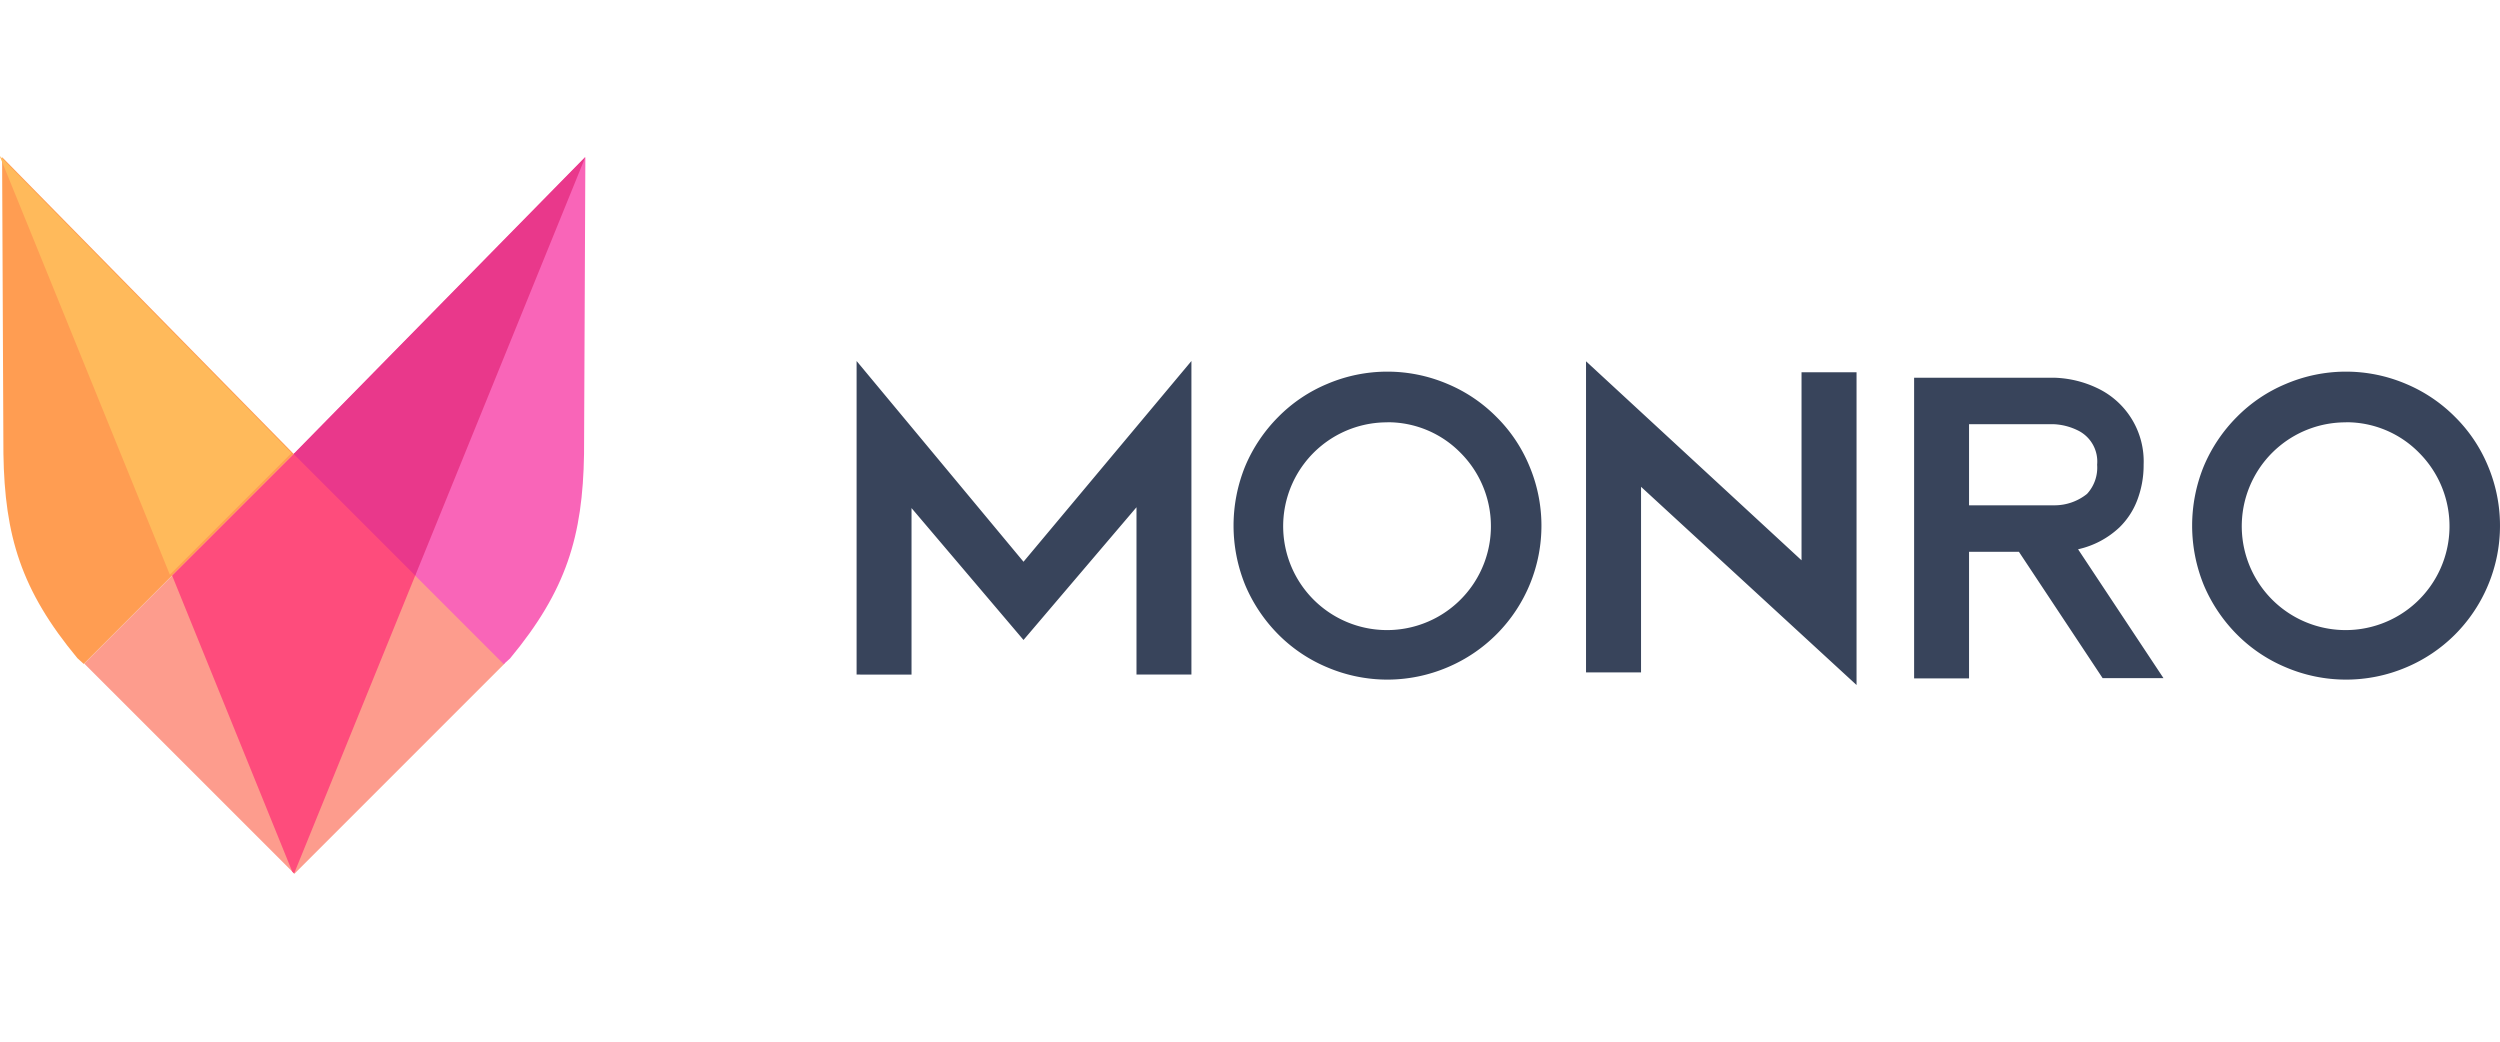
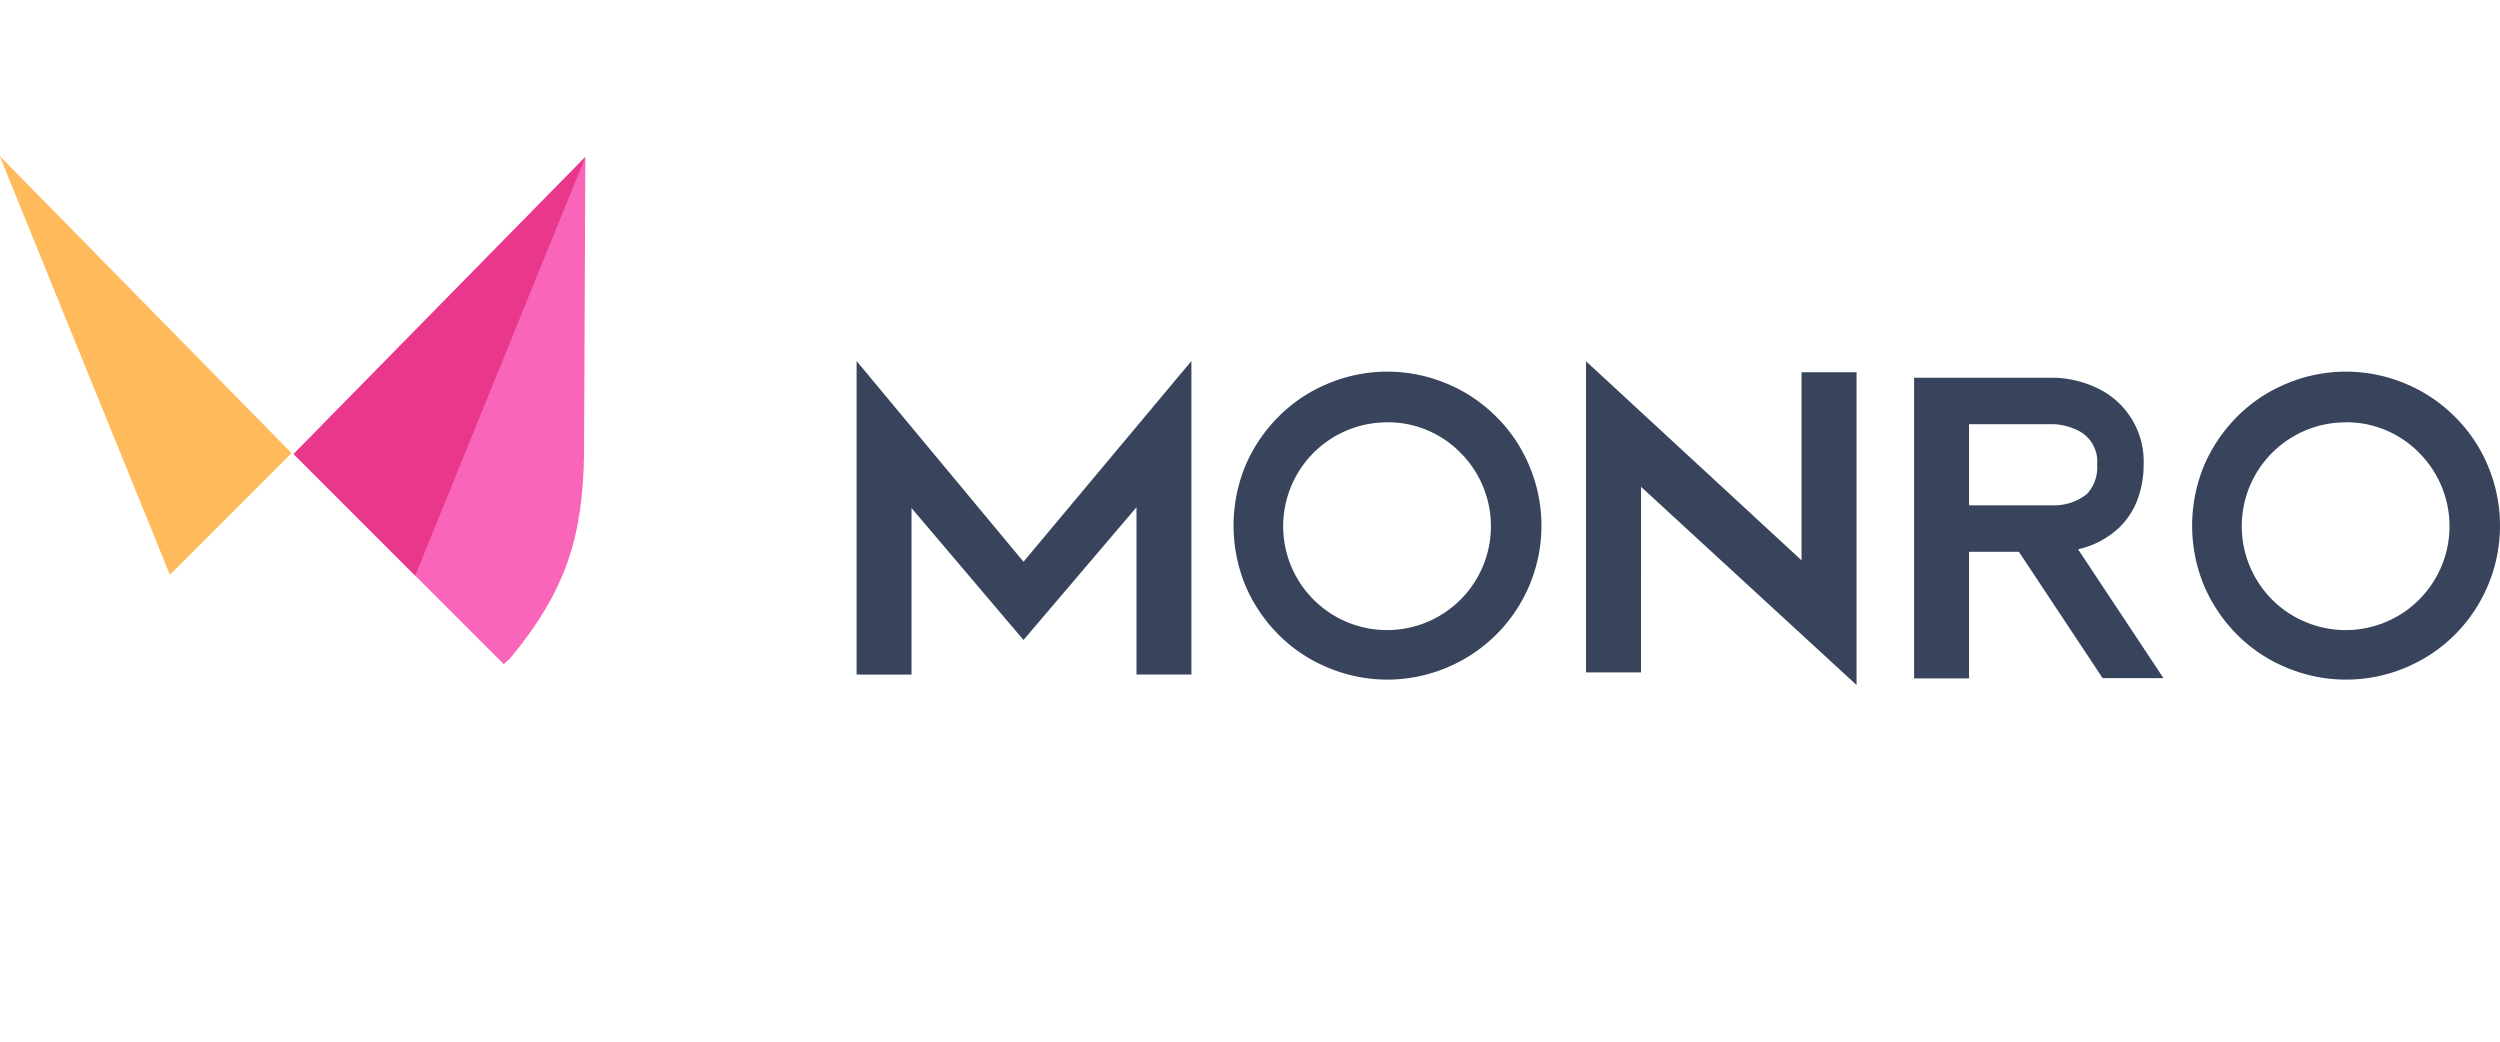
<svg xmlns="http://www.w3.org/2000/svg" width="144" height="60" fill="none">
  <path fill="#38445B" fill-rule="evenodd" d="M68.626 20.794v18.06h-3.164v-9.637l-6.508 7.645-6.45-7.597v9.59H49.34V20.794l9.614 11.563 9.672-11.563Zm11.286 18.352a8.854 8.854 0 0 1-3.456-.705 8.7 8.7 0 0 1-2.823-1.895 9 9 0 0 1-1.9-2.824 9.065 9.065 0 0 1 0-6.892 8.929 8.929 0 0 1 1.9-2.819 8.635 8.635 0 0 1 2.823-1.9 8.826 8.826 0 0 1 6.912 0 8.69 8.69 0 0 1 2.824 1.9 8.604 8.604 0 0 1 1.895 2.82 8.852 8.852 0 0 1-4.72 11.61 8.874 8.874 0 0 1-3.455.705Zm0-14.819a5.983 5.983 0 1 0 4.21 1.75 5.867 5.867 0 0 0-4.21-1.755v.005Zm27.025 15.129V21.443h-3.169v10.83L91.355 20.81v17.92h3.169V28.04l12.413 11.417Zm9.353-7.672h-2.873v7.29h-3.164V21.757h8.083a6.155 6.155 0 0 1 2.484.607 4.667 4.667 0 0 1 2.653 4.404 5.642 5.642 0 0 1-.388 2.095 4.335 4.335 0 0 1-1.002 1.511 5.07 5.07 0 0 1-2.386 1.264l4.919 7.422h-3.505l-4.821-7.276Zm-2.873-2.678h4.943a2.993 2.993 0 0 0 1.852-.657 2.233 2.233 0 0 0 .583-1.681 1.992 1.992 0 0 0-1.147-1.993 3.464 3.464 0 0 0-1.336-.34h-4.895v4.67Zm18.255 9.335a8.852 8.852 0 0 0 6.911.005 8.801 8.801 0 0 0 2.824-1.895 8.88 8.88 0 0 0 1.896-9.72 8.616 8.616 0 0 0-1.896-2.82 8.746 8.746 0 0 0-2.824-1.9 8.826 8.826 0 0 0-6.911 0 8.637 8.637 0 0 0-2.824 1.9 8.93 8.93 0 0 0-1.9 2.82 9.06 9.06 0 0 0 0 6.891 9.002 9.002 0 0 0 1.9 2.824 8.694 8.694 0 0 0 2.824 1.895Zm-.347-12.766a5.983 5.983 0 0 1 3.802-1.348v-.005a5.86 5.86 0 0 1 4.21 1.755 5.983 5.983 0 1 1-8.012-.402Z" clip-rule="evenodd" />
-   <path fill="#FD9C8D" d="m29.069 38.22-12.11-12.11L4.85 38.22l12.11 12.108L29.067 38.22Z" />
  <path fill="#F965B8" d="M29.015 38.256 16.921 26.162 33.717 9.063l-.076 17.084c-.075 4.743-1.016 7.865-4.263 11.78l-.363.33Z" />
-   <path fill="#FF9D52" d="m4.823 38.242 12.094-12.095L.121 9.053l.076 17.083C.272 30.876 1.213 34 4.46 37.913l.363.329Z" />
-   <path fill="#FE4C7C" d="m9.914 33.151 6.92 17.057.106.106 7-17.22-6.982-6.984-7.044 7.041Z" />
  <path fill="#E9388B" d="M33.702 9.049 16.91 26.147l7.007 7.007L33.702 9.08v-.03Z" />
  <path fill="#FFBA5B" d="m0 9 16.792 17.098-7.007 7.008L0 9.03V9Z" />
</svg>